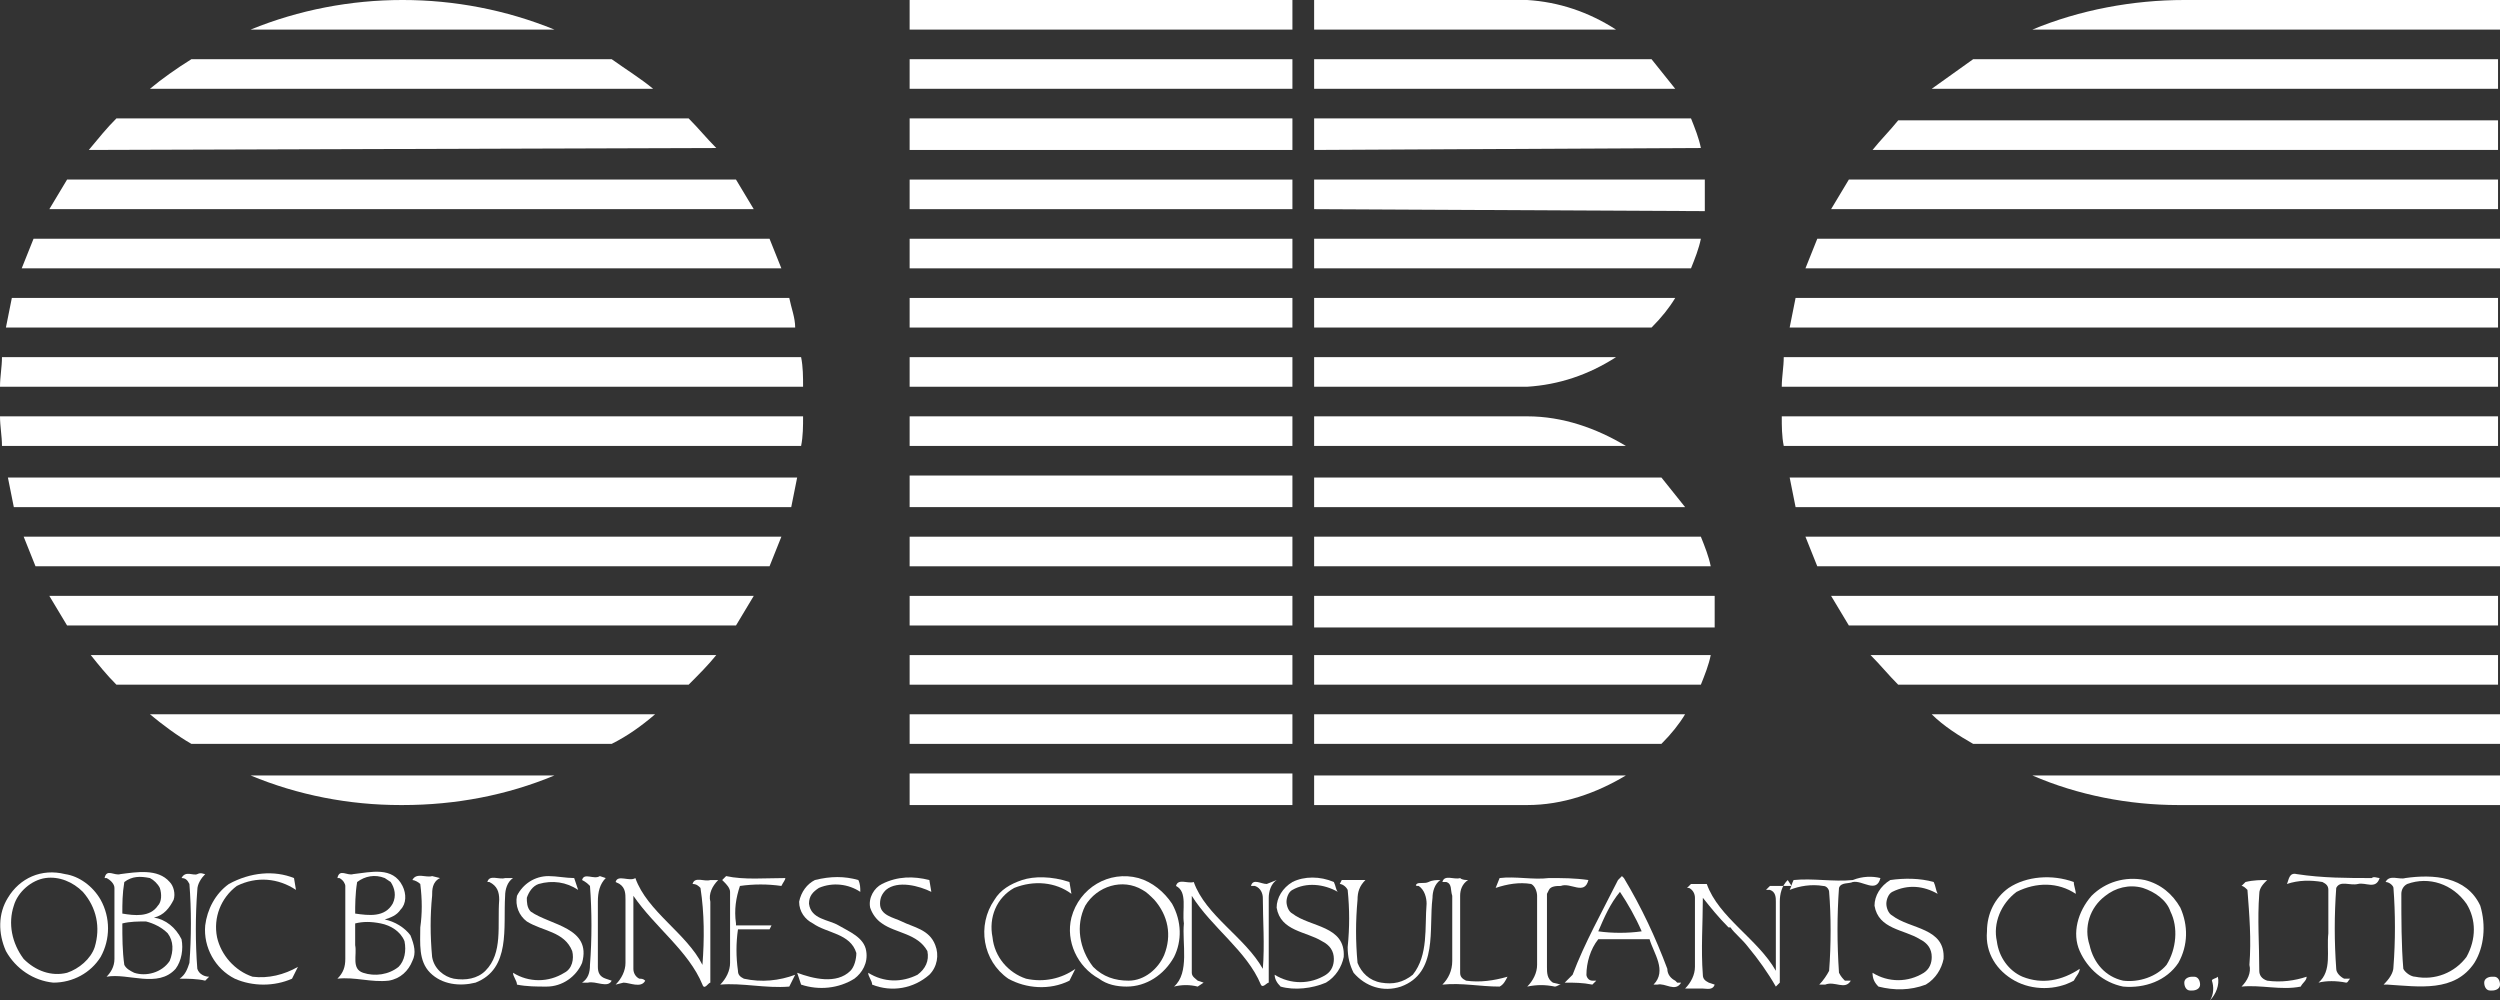
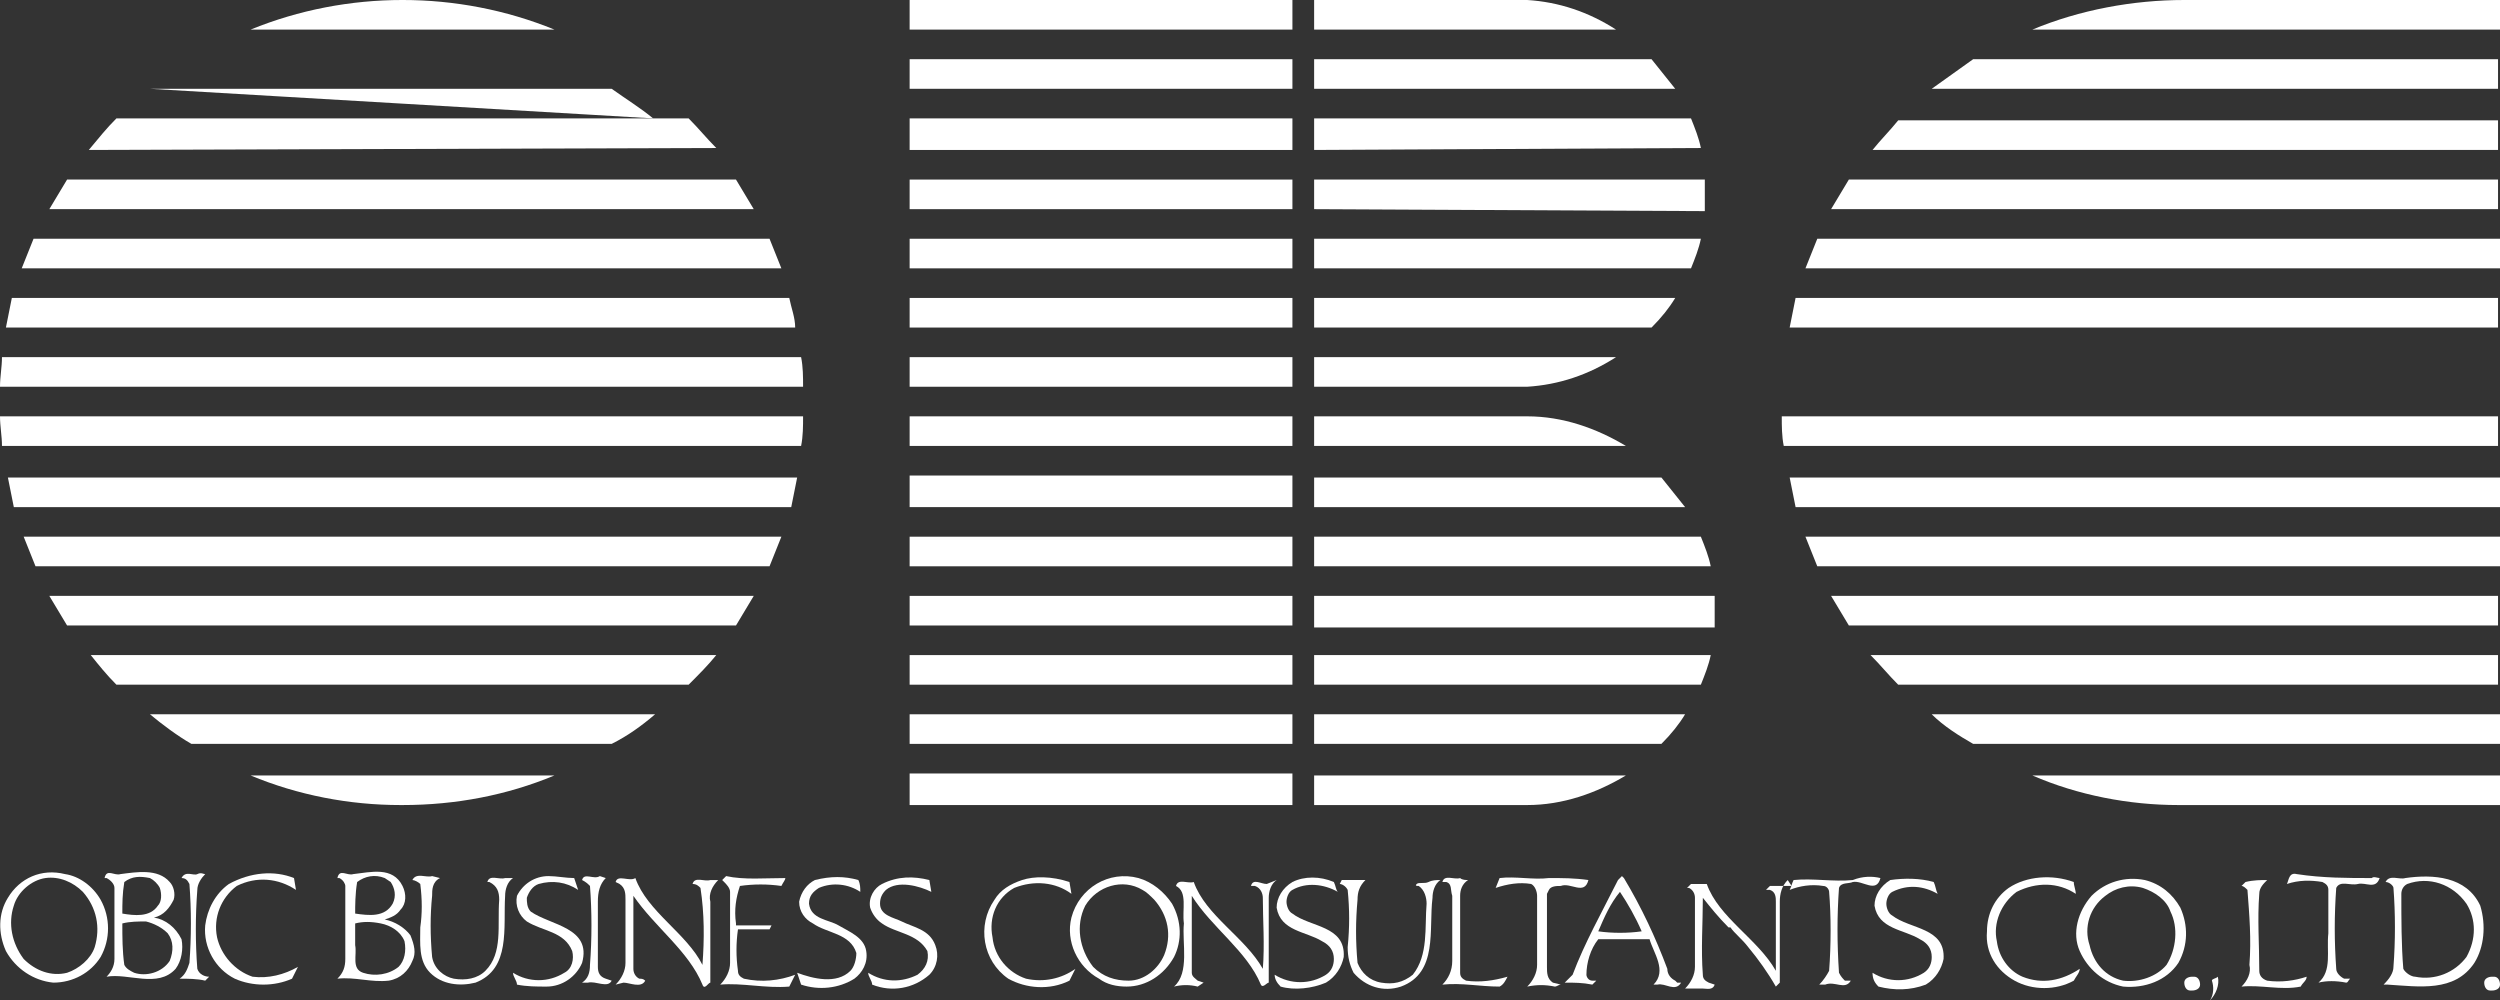
<svg xmlns="http://www.w3.org/2000/svg" version="1.1" id="レイヤー_1" x="0px" y="0px" viewBox="0 0 126.7 50.7" style="enable-background:new 0 0 126.7 50.7;" xml:space="preserve">
  <rect x="0" y="0" width="126.7" height="50.7" fill="#333333" stroke="none" />
  <style type="text/css">
	.st0{fill:#FFFFFF;}
</style>
  <path class="st0" d="M12.7,1.5c4.9-2,10.5-2,15.4,0H12.7" />
-   <path class="st0" d="M7.6,4.5C8.2,4,8.9,3.5,9.7,3H31c0.7,0.5,1.5,1,2.1,1.5L7.6,4.5" />
+   <path class="st0" d="M7.6,4.5H31c0.7,0.5,1.5,1,2.1,1.5L7.6,4.5" />
  <path class="st0" d="M4.5,7.6C5,7,5.4,6.5,5.9,6h29c0.5,0.5,0.9,1,1.4,1.5L4.5,7.6" />
  <path class="st0" d="M2.5,10.6c0.3-0.5,0.6-1,0.9-1.5h33.9c0.3,0.5,0.6,1,0.9,1.5H2.5" />
  <path class="st0" d="M1.1,13.6c0.2-0.5,0.4-1,0.6-1.5H39c0.2,0.5,0.4,1,0.6,1.5H1.1" />
  <path class="st0" d="M0.3,16.6c0.1-0.5,0.2-1,0.3-1.5H40c0.1,0.5,0.3,1,0.3,1.5H0.3" />
  <path class="st0" d="M0,19.6c0-0.5,0.1-1,0.1-1.5h40.5c0.1,0.5,0.1,1,0.1,1.5H0" />
  <path class="st0" d="M0.1,22.6c0-0.5-0.1-1-0.1-1.5h40.7c0,0.5,0,1-0.1,1.5H0.1" />
  <path class="st0" d="M0.7,25.7c-0.1-0.5-0.2-1-0.3-1.5h40c-0.1,0.5-0.2,1-0.3,1.5H0.7" />
  <path class="st0" d="M1.8,28.7c-0.2-0.5-0.4-1-0.6-1.5h38.4c-0.2,0.5-0.4,1-0.6,1.5H1.8" />
  <path class="st0" d="M3.4,31.7c-0.3-0.5-0.6-1-0.9-1.5h35.7c-0.3,0.5-0.6,1-0.9,1.5H3.4" />
  <path class="st0" d="M5.9,34.7c-0.5-0.5-0.9-1-1.3-1.5h31.7c-0.4,0.5-0.9,1-1.4,1.5H5.9" />
  <path class="st0" d="M9.7,37.7c-0.7-0.4-1.5-1-2.1-1.5h25.6c-0.7,0.6-1.4,1.1-2.2,1.5H9.7" />
  <path class="st0" d="M20.3,40.8c-2.6,0-5.2-0.5-7.6-1.5h15.4c-2.4,1-5,1.5-7.7,1.5H20.3" />
  <polyline class="st0" points="20.4,40.8 20.3,40.8 20.4,40.8 20.4,40.8 " />
  <path class="st0" d="M103,1.5c2.4-1,5.1-1.5,7.7-1.5h16v1.5L103,1.5" />
  <path class="st0" d="M97.9,4.5C98.6,4,99.3,3.5,100,3h26.6v1.5H97.9" />
  <path class="st0" d="M94.9,7.6c0.4-0.5,0.9-1,1.3-1.5h30.4v1.5H94.9" />
  <path class="st0" d="M92.8,10.6c0.3-0.5,0.6-1,0.9-1.5h32.9v1.5H92.8" />
  <path class="st0" d="M91.5,13.6c0.2-0.5,0.4-1,0.6-1.5h34.6v1.5H91.5" />
  <path class="st0" d="M90.7,16.6c0.1-0.5,0.2-1,0.3-1.5h35.6v1.5H90.7" />
-   <path class="st0" d="M90.3,19.6c0-0.5,0.1-1,0.1-1.5h36.2v1.5H90.3" />
  <path class="st0" d="M90.4,22.6c-0.1-0.5-0.1-1-0.1-1.5h36.3v1.5H90.4" />
  <path class="st0" d="M91,25.7c-0.1-0.5-0.2-1-0.3-1.5h36v1.5H91" />
  <path class="st0" d="M92.1,28.7c-0.2-0.5-0.4-1-0.6-1.5h35.2v1.5H92.1" />
  <path class="st0" d="M93.7,31.7c-0.3-0.5-0.6-1-0.9-1.5h33.8v1.5H93.7" />
  <path class="st0" d="M96.2,34.7c-0.5-0.5-0.9-1-1.4-1.5h31.8v1.5H96.2" />
  <path class="st0" d="M100,37.7c-0.7-0.4-1.5-0.9-2.1-1.5h28.8v1.5H100" />
  <path class="st0" d="M111,40.8h-0.6c-2.5,0-5.1-0.5-7.4-1.5h23.7v1.5H111" />
  <path class="st0" d="M110.4,40.8L110.4,40.8" />
  <polyline class="st0" points="111,40.8 111,40.8 126.6,40.8 126.6,40.8 111,40.8 " />
  <polyline class="st0" points="46.1,1.5 46.1,0 65.5,0 65.5,1.5 46.1,1.5 " />
  <path class="st0" d="M66.6,1.5V0h10.8l0,0c1.6,0.1,3.1,0.6,4.5,1.5L66.6,1.5" />
  <path class="st0" d="M66.6,4.5V3h17.1c0.4,0.5,0.8,1,1.2,1.5L66.6,4.5" />
  <polyline class="st0" points="46.1,4.5 46.1,3 65.5,3 65.5,4.5 46.1,4.5 " />
  <path class="st0" d="M66.6,7.6V6h19.1c0.2,0.5,0.4,1,0.5,1.5L66.6,7.6" />
  <polyline class="st0" points="46.1,7.6 46.1,6 65.5,6 65.5,7.6 46.1,7.6 " />
  <path class="st0" d="M66.6,10.6V9.1h19.8c0,0.2,0,0.5,0,0.8s0,0.5,0,0.8L66.6,10.6" />
  <polyline class="st0" points="46.1,10.6 46.1,9.1 65.5,9.1 65.5,10.6 46.1,10.6 " />
  <polyline class="st0" points="46.1,13.6 46.1,12.1 65.5,12.1 65.5,13.6 46.1,13.6 " />
  <path class="st0" d="M66.6,13.6v-1.5h19.6c-0.1,0.5-0.3,1-0.5,1.5H66.6" />
  <path class="st0" d="M66.6,16.6v-1.5h18.3c-0.3,0.5-0.7,1-1.2,1.5H66.6" />
  <polyline class="st0" points="46.1,16.6 46.1,15.1 65.5,15.1 65.5,16.6 46.1,16.6 " />
  <path class="st0" d="M66.6,19.6v-1.5h15.3c-1.4,0.9-2.9,1.4-4.5,1.5L66.6,19.6" />
  <polyline class="st0" points="46.1,19.6 46.1,18.1 65.5,18.1 65.5,19.6 46.1,19.6 " />
  <polyline class="st0" points="46.1,22.6 46.1,21.1 65.5,21.1 65.5,22.6 46.1,22.6 " />
  <path class="st0" d="M66.6,22.6v-1.5h10.8c1.8,0,3.5,0.6,5,1.5L66.6,22.6" />
  <polyline class="st0" points="46.1,25.7 46.1,24.1 65.5,24.1 65.5,25.7 46.1,25.7 " />
  <path class="st0" d="M66.6,25.7v-1.5h17.6c0.4,0.5,0.8,1,1.2,1.5H66.6" />
  <path class="st0" d="M66.6,28.7v-1.5h19.6c0.2,0.5,0.4,1,0.5,1.5H66.6" />
  <polyline class="st0" points="46.1,28.7 46.1,27.2 65.5,27.2 65.5,28.7 46.1,28.7 " />
  <path class="st0" d="M66.6,31.7v-1.5h20.3c0,0.3,0,0.5,0,0.8s0,0.5,0,0.8H66.6" />
  <polyline class="st0" points="46.1,31.7 46.1,30.2 65.5,30.2 65.5,31.7 46.1,31.7 " />
  <polyline class="st0" points="46.1,34.7 46.1,33.2 65.5,33.2 65.5,34.7 46.1,34.7 " />
  <path class="st0" d="M66.6,34.7v-1.5h20.1c-0.1,0.5-0.3,1-0.5,1.5H66.6" />
  <path class="st0" d="M66.6,37.7v-1.5h18.8c-0.3,0.5-0.7,1-1.2,1.5H66.6" />
  <polyline class="st0" points="46.1,37.7 46.1,36.2 65.5,36.2 65.5,37.7 46.1,37.7 " />
  <path class="st0" d="M66.6,40.8v-1.5h15.8c-1.5,0.9-3.2,1.5-5,1.5L66.6,40.8" />
  <polyline class="st0" points="46.1,40.8 46.1,39.2 65.5,39.2 65.5,40.8 46.1,40.8 " />
  <polyline class="st0" points="46.1,40.8 65.5,40.8 46.1,40.8 " />
  <polyline class="st0" points="66.6,40.8 77.4,40.8 66.6,40.8 " />
  <path class="st0" d="M14.9,44.5l0.1,0.6c-0.9-0.6-2-0.7-3-0.2c-0.8,0.6-1.2,1.6-1,2.6c0.2,0.9,0.9,1.7,1.8,2  c0.8,0.1,1.6-0.1,2.3-0.5l-0.3,0.6c-0.9,0.4-2,0.4-2.9,0c-1-0.5-1.6-1.6-1.5-2.7c0.1-0.8,0.5-1.6,1.2-2.1  C12.7,44.2,13.9,44.1,14.9,44.5L14.9,44.5z" />
  <path class="st0" d="M10.4,44.3c-0.2,0.2-0.4,0.5-0.4,0.8c-0.1,1.3-0.1,2.7,0,4c0.1,0.3,0.4,0.4,0.6,0.4l-0.2,0.2  c-0.4-0.1-0.9-0.1-1.3-0.1c0.3-0.2,0.4-0.5,0.5-0.8c0.1-1.3,0.1-2.7,0-4c-0.1-0.2-0.2-0.3-0.4-0.3c0.2-0.4,0.6-0.1,0.8-0.2  S10.3,44.3,10.4,44.3L10.4,44.3z" />
  <path class="st0" d="M29.1,44.5l0.2,0.6c-0.6-0.4-1.3-0.5-2-0.3c-0.3,0.1-0.5,0.4-0.6,0.7c0,0.2,0,0.5,0.2,0.7  c1,0.7,3.1,0.8,2.6,2.6c-0.3,0.7-1,1.2-1.8,1.2c-0.5,0-1,0-1.5-0.1c0-0.2-0.2-0.4-0.2-0.6c0.8,0.5,1.8,0.5,2.6,0  c0.4-0.2,0.5-0.7,0.4-1.1c-0.4-1-1.5-1-2.3-1.5c-0.4-0.3-0.6-0.8-0.5-1.3c0.3-0.6,0.9-1,1.6-1C28.2,44.4,28.7,44.5,29.1,44.5  L29.1,44.5z" />
  <path class="st0" d="M43.5,44.6c0.1,0.2,0.1,0.4,0.1,0.6c-0.6-0.4-1.4-0.5-2.1-0.2c-0.3,0.2-0.5,0.4-0.5,0.8c0.1,0.8,1,0.8,1.5,1.1  s1.3,0.6,1.4,1.3c0.1,0.6-0.2,1.1-0.6,1.4c-0.8,0.5-1.8,0.6-2.7,0.3l-0.2-0.6c0.8,0.3,2,0.6,2.7-0.1c0.2-0.2,0.3-0.6,0.3-0.9  c-0.3-1-1.5-1-2.2-1.5c-0.4-0.2-0.7-0.6-0.7-1.1c0.1-0.5,0.4-0.9,0.8-1.1C42.1,44.4,42.8,44.4,43.5,44.6L43.5,44.6z" />
  <path class="st0" d="M105.1,44.7c0,0.2,0.1,0.4,0.1,0.6c-0.9-0.6-2-0.6-3-0.1c-0.8,0.6-1.2,1.6-1,2.5c0.1,0.8,0.6,1.5,1.3,1.8  c1,0.4,2,0.2,2.9-0.4c0,0.2-0.2,0.4-0.3,0.6c-0.9,0.5-2.1,0.5-3,0c-0.9-0.5-1.5-1.4-1.4-2.5c0-0.9,0.4-1.7,1.1-2.2  C102.7,44.4,104,44.3,105.1,44.7L105.1,44.7z" />
  <path class="st0" d="M47.1,44.6l0.1,0.6c-0.6-0.3-1.7-0.6-2.3-0.1c-0.2,0.2-0.3,0.4-0.3,0.7c0,0.6,0.7,0.7,1.1,0.9  c0.6,0.3,1.4,0.4,1.7,1.2c0.2,0.5,0.1,1.1-0.3,1.5c-0.8,0.7-1.9,0.9-2.9,0.5c0-0.2-0.2-0.4-0.2-0.6c0.8,0.5,1.7,0.5,2.5,0.1  c0.4-0.3,0.6-0.7,0.5-1.2c-0.5-0.9-1.6-0.9-2.3-1.4c-0.3-0.2-0.5-0.5-0.6-0.8c-0.1-0.5,0.2-1,0.6-1.2C45.5,44.4,46.3,44.4,47.1,44.6  z" />
  <path class="st0" d="M54.2,44.7l0.1,0.6c-0.8-0.6-1.9-0.7-2.9-0.3c-0.9,0.5-1.3,1.5-1.1,2.5c0.1,1,0.8,1.8,1.7,2.1  c0.9,0.2,1.8,0,2.5-0.5l-0.3,0.6c-1,0.5-2.2,0.4-3.1-0.1c-1.3-0.9-1.6-2.7-0.7-4c0.3-0.5,0.8-0.8,1.4-1  C52.4,44.4,53.3,44.4,54.2,44.7z" />
  <path class="st0" d="M22.3,44.5c-0.4,0.2-0.4,0.6-0.4,0.9c-0.1,1-0.1,2,0,3.1c0.1,0.6,0.6,1,1.1,1.1c0.6,0.1,1.2,0,1.6-0.4  c0.9-0.9,0.6-2.3,0.7-3.6c0-0.4-0.1-0.7-0.5-0.9h-0.1c0.1-0.4,0.6-0.1,0.9-0.2h0.4c-0.3,0.2-0.4,0.6-0.4,0.9  c-0.1,1.6,0.3,3.7-1.5,4.4c-0.8,0.2-1.7,0.1-2.3-0.5c-0.6-0.6-0.5-1.5-0.5-2.3c0.1-0.7,0.1-1.4,0-2.2c-0.1-0.1-0.3-0.2-0.4-0.2  c0.2-0.4,0.7-0.1,1-0.2L22.3,44.5z" />
  <path class="st0" d="M95.3,44.5c-0.2,0.8-0.9,0.1-1.4,0.2c-0.2,0.1-0.6,0-0.7,0.3c-0.1,1.4-0.1,2.8,0,4.3c0.1,0.2,0.2,0.3,0.3,0.4  c0.1,0,0.2,0,0.3,0c-0.3,0.5-0.8,0-1.3,0.2h-0.3c0.2-0.2,0.4-0.5,0.5-0.7c0.1-1.3,0.1-2.8,0-4c0-0.1-0.1-0.3-0.3-0.3  c-0.6-0.1-1.2,0-1.7,0.2c0.1-0.2,0.1-0.3,0.2-0.5c1-0.1,2,0.1,3,0C94.4,44.4,94.9,44.4,95.3,44.5L95.3,44.5z" />
  <path class="st0" d="M30.7,44.5c-0.3,0.3-0.4,0.7-0.4,1.2V49c0,0.3,0.1,0.5,0.4,0.6l0.3,0.1c-0.2,0.4-0.8,0-1.2,0.1h-0.3  c0.3-0.2,0.4-0.5,0.4-0.9c0.1-1.3,0.1-2.7,0-4c-0.1-0.1-0.2-0.2-0.4-0.3c0.1-0.4,0.6,0,0.9-0.2L30.7,44.5z" />
  <path class="st0" d="M32.2,44.5c0.6,1.7,2.6,2.8,3.4,4.4l0,0c0.1-1.3,0.1-2.6-0.1-3.9c-0.1-0.1-0.2-0.2-0.4-0.2  c0.1-0.4,0.6-0.1,0.9-0.2h0.4c-0.3,0.3-0.5,0.7-0.4,1.1v4.1c-0.1,0-0.3,0.4-0.4,0.1c-0.7-1.7-2.4-2.9-3.5-4.5l0,0v3.7  c0,0.2,0.1,0.4,0.3,0.5c0.1,0,0.2,0,0.3,0.1c-0.2,0.4-0.8,0.1-1.1,0.1l-0.4,0.1c0.3-0.3,0.5-0.7,0.5-1.1v-3.2c0-0.3,0-0.6-0.3-0.8  l-0.2-0.1C31.3,44.3,31.9,44.7,32.2,44.5L32.2,44.5z" />
  <path class="st0" d="M39.8,44.5c0,0.1-0.1,0.2-0.2,0.4c-0.7-0.1-1.4-0.1-2.1,0c-0.2,0.6-0.3,1.2-0.2,1.9v0.1c0.6,0,1.2,0,1.8,0  L39,47.1c-0.5,0-1.1,0-1.6,0c-0.1,0.7-0.1,1.4,0,2.1c0,0.2,0.1,0.3,0.3,0.4c0.9,0.2,1.8,0.1,2.6-0.2c-0.1,0.2-0.2,0.4-0.3,0.6  c-1.2,0.1-2.4-0.2-3.5-0.1c0.3-0.3,0.5-0.7,0.5-1.1v-3.6c0-0.2-0.2-0.4-0.3-0.5l-0.1-0.1l0.2-0.2C37.7,44.6,38.8,44.5,39.8,44.5  L39.8,44.5z" />
  <path class="st0" d="M67.6,44.7c0.1,0.2,0.1,0.4,0.2,0.5c-0.7-0.4-1.6-0.5-2.3-0.1c-0.2,0.1-0.3,0.4-0.3,0.6c0,0.2,0.1,0.5,0.3,0.6  c0.9,0.7,2.7,0.6,2.6,2.2c-0.1,0.5-0.4,1-0.9,1.3c-0.7,0.3-1.6,0.4-2.3,0.2c-0.2-0.2-0.3-0.4-0.3-0.6c0.8,0.5,1.8,0.5,2.6,0  c0.3-0.2,0.4-0.5,0.4-0.8c0-0.4-0.2-0.7-0.6-0.9c-0.8-0.5-2.1-0.5-2.3-1.7c0-0.5,0.3-1,0.8-1.3C66.1,44.4,66.9,44.4,67.6,44.7z" />
  <path class="st0" d="M120.2,44.5c0.1-0.1,0.3,0,0.4,0c-0.2,0.6-0.7,0.2-1.1,0.3s-0.9-0.2-1.1,0.2c-0.1,1.4-0.1,2.7,0,4.1  c0,0.2,0.2,0.4,0.4,0.5c0.1,0,0.2,0,0.3,0c-0.1,0.1-0.1,0.2-0.2,0.2c-0.5-0.1-1-0.1-1.4,0c0.7-0.6,0.4-1.6,0.5-2.5v-2.2  c0-0.2-0.1-0.3-0.3-0.4c-0.6-0.1-1.2-0.1-1.8,0.1c0.1-0.2,0.1-0.6,0.5-0.5C117.7,44.5,119,44.5,120.2,44.5L120.2,44.5z" />
  <path class="st0" d="M64.7,44.6c-0.3,0.2-0.4,0.6-0.4,0.9v4.3c-0.1,0-0.3,0.3-0.4,0.1c-0.7-1.7-2.5-2.9-3.5-4.5v0.1v3.8  c0,0.2,0.2,0.3,0.3,0.4l0.3,0.1L60.7,50c-0.4-0.1-0.8-0.1-1.2,0c0.8-0.7,0.4-2.2,0.5-3.2c-0.1-0.7,0.2-1.6-0.4-1.9l0,0  c0.1-0.4,0.6-0.1,0.9-0.2c0.6,1.7,2.6,2.8,3.5,4.4c0.1-1.2,0-2.5,0-3.6c0-0.2-0.1-0.5-0.4-0.6h-0.2c0.1-0.4,0.5-0.1,0.8-0.1  L64.7,44.6L64.7,44.6z" />
  <path class="st0" d="M80.5,44.6c-0.2,0.8-0.9,0.1-1.4,0.3c-0.2,0-0.5,0-0.6,0.2l-0.1,0.2v3.7c0,0.3,0,0.6,0.3,0.8l0.4,0.1  C79,49.9,78.9,50,78.8,50c-0.5-0.1-0.9-0.1-1.4,0c0.3-0.3,0.5-0.7,0.5-1.1v-3.5c0-0.2-0.1-0.5-0.3-0.6c-0.6-0.1-1.2,0-1.8,0.2  l0.2-0.5c0.8-0.1,1.7,0.1,2.5,0C79.2,44.5,79.8,44.5,80.5,44.6L80.5,44.6z" />
  <path class="st0" d="M114.9,44.6c-0.2,0.2-0.4,0.4-0.4,0.7c-0.1,1.3,0,2.5,0,3.9c0,0.2,0.1,0.4,0.4,0.5c0.7,0.1,1.4,0,2-0.2  c0,0.2-0.2,0.3-0.3,0.5c-1,0.2-2-0.1-3,0c0.3-0.3,0.5-0.7,0.4-1.1c0.1-1.3,0-2.5-0.1-3.8c-0.1-0.1-0.2-0.2-0.3-0.2l0.2-0.2  C114.2,44.6,114.6,44.6,114.9,44.6L114.9,44.6z" />
  <path class="st0" d="M74.4,44.6c-0.3,0.2-0.4,0.5-0.4,0.8c0,1.3,0,2.6,0,3.9c0,0.2,0.1,0.3,0.3,0.4c0.7,0.1,1.4,0,2.1-0.2  c-0.1,0.2-0.2,0.4-0.4,0.5c-1,0-1.9-0.2-2.9-0.1c0.3-0.3,0.5-0.7,0.5-1.2v-3.3c-0.1-0.3,0-0.6-0.3-0.7h-0.2c0.1-0.4,0.6-0.1,0.9-0.2  C74.1,44.6,74.3,44.6,74.4,44.6L74.4,44.6z" />
  <path class="st0" d="M5.1,45.6c-0.4-0.7-1.1-1.2-1.8-1.3C2.1,44,1,44.5,0.4,45.5c-0.5,0.8-0.5,1.8-0.1,2.7c0.5,0.9,1.4,1.5,2.4,1.6  c1,0,1.9-0.5,2.4-1.3C5.6,47.6,5.6,46.5,5.1,45.6L5.1,45.6z M4.8,48c-0.2,0.6-0.8,1.1-1.4,1.3c-0.8,0.2-1.6-0.1-2.2-0.7  c-0.6-0.8-0.8-1.8-0.5-2.7c0.2-0.7,0.9-1.3,1.6-1.4c0.7-0.1,1.4,0.2,1.9,0.7C4.9,46,5.1,47,4.8,48z" />
  <path class="st0" d="M73,44.6c-0.3,0.2-0.4,0.6-0.4,0.9c-0.2,1.6,0.3,3.8-1.6,4.5c-0.9,0.3-1.8,0-2.4-0.7c-0.2-0.4-0.3-0.8-0.3-1.3  c0.1-1,0.1-1.9,0-2.9c-0.1-0.2-0.3-0.3-0.4-0.3l0.1-0.2c0.4,0,0.8,0,1.2,0c-0.3,0.3-0.4,0.6-0.4,1c-0.1,1.1-0.1,2.1,0,3.2  c0.2,0.5,0.6,0.9,1.2,1c0.6,0.1,1.1,0,1.6-0.4c0.8-1,0.6-2.4,0.7-3.6c0-0.3-0.1-0.7-0.4-0.9c-0.1,0-0.2,0-0.1-0.1s0.4,0,0.6-0.1  S72.8,44.6,73,44.6L73,44.6z" />
  <path class="st0" d="M90.6,44.6c-0.3,0.3-0.4,0.7-0.4,1.1v4.1L90,50c-0.4-0.7-0.9-1.4-1.4-2c-0.3-0.4-0.7-0.7-0.9-1h-0.1  c-0.5-0.5-0.9-1-1.3-1.5c0,1.3-0.1,2.6,0,3.9c0,0.2,0.1,0.3,0.3,0.4l0.3,0.1c-0.1,0.3-0.4,0.2-0.6,0.2c-0.3,0-0.6,0-0.9,0  c0.3-0.3,0.5-0.7,0.5-1.1v-3.5c0-0.2-0.1-0.4-0.3-0.5h-0.1l0.2-0.2h0.8c0.6,1.7,2.6,2.8,3.5,4.4l0,0v-3.5c0-0.2,0-0.5-0.3-0.6h-0.2  l0.2-0.2c0.4,0,0.7,0,1.1,0L90.6,44.6z" />
  <path class="st0" d="M125.7,45.9c-0.7-1.5-2.4-1.6-3.8-1.4c-0.3,0.1-0.8-0.2-1,0.2c0.2,0,0.4,0.2,0.4,0.3c0.1,1.3,0.1,2.7,0,4  c0,0.3-0.2,0.6-0.5,0.9h0.2c1.6,0.1,3.4,0.4,4.4-1.1C125.9,48,126,46.9,125.7,45.9L125.7,45.9z M125,48.5c-0.6,0.8-1.6,1.2-2.6,1  c-0.2,0-0.5-0.2-0.6-0.4c-0.1-1.2-0.1-2.5-0.1-3.8c0-0.2,0.1-0.4,0.3-0.5c1.1-0.4,2.3,0,3,1C125.5,46.6,125.5,47.6,125,48.5  L125,48.5z" />
  <path class="st0" d="M59.4,45.8c-0.4-0.6-1-1.1-1.7-1.3c-1.5-0.4-3,0.5-3.4,2c-0.3,1.2,0.3,2.5,1.4,3.1c0.4,0.3,0.9,0.4,1.4,0.4  c1,0,1.9-0.6,2.4-1.5C59.9,47.7,59.9,46.7,59.4,45.8L59.4,45.8z M59,48.4c-0.3,0.7-1,1.3-1.8,1.3c-0.7,0-1.3-0.2-1.8-0.7  c-0.7-0.9-0.9-2.1-0.4-3.1c0.6-1,1.9-1.4,2.9-0.8c0.2,0.1,0.4,0.3,0.6,0.5C59.2,46.4,59.4,47.4,59,48.4L59,48.4z" />
  <path class="st0" d="M110.5,46c-0.4-0.7-1-1.2-1.8-1.4c-1-0.2-2,0.1-2.7,0.8c-0.7,0.8-1,1.9-0.6,2.8c0.4,0.9,1.2,1.6,2.2,1.8  c1.1,0.1,2.2-0.3,2.8-1.2C110.9,47.9,110.9,46.9,110.5,46z M109.8,48.9c-0.5,0.6-1.4,0.9-2.2,0.8c-0.9-0.2-1.5-0.9-1.7-1.8  c-0.3-0.9,0-1.9,0.8-2.5c0.5-0.4,1.2-0.6,1.9-0.4c0.6,0.2,1.2,0.6,1.4,1.2C110.4,47,110.3,48.1,109.8,48.9L109.8,48.9z" />
  <path class="st0" d="M84.9,49.7c-0.2-0.1-0.4-0.3-0.4-0.6c-0.6-1.6-1.3-3.1-2.2-4.6l-0.1-0.1L82,44.6c-0.8,1.6-1.7,3.2-2.3,4.8  l-0.4,0.4c0.5,0,0.9,0,1.4,0.1l0.2-0.2h-0.2c-0.2,0-0.3-0.2-0.3-0.3c0-0.6,0.2-1.3,0.6-1.8c0.8,0,1.7,0,2.5,0l0.1,0  c0.2,0.7,0.9,1.6,0.2,2.3H84c0.4-0.1,0.9,0.4,1.2-0.1h-0.2L84.9,49.7z M81,47.2c0.3-0.7,0.6-1.4,1.1-2c0.4,0.6,0.8,1.3,1.1,2  C82.5,47.3,81.7,47.3,81,47.2z" />
  <path class="st0" d="M9.2,47.6c-0.3-0.6-0.8-1-1.4-1.1c0.5-0.1,0.8-0.5,1-0.9c0.1-0.3,0-0.7-0.2-0.9C8,44,6.9,44.2,6.1,44.3  c-0.3,0.1-0.7-0.3-0.8,0.2h0.1c0.2,0.1,0.4,0.3,0.4,0.5v3.6c0,0.4-0.2,0.7-0.4,0.9c1.1-0.2,2.6,0.6,3.5-0.4  C9.2,48.7,9.3,48.1,9.2,47.6L9.2,47.6z M6.3,44.7c0.4-0.3,0.8-0.3,1.3-0.2c0.2,0.1,0.4,0.3,0.5,0.5c0.1,0.3,0.1,0.7-0.1,0.9  c-0.4,0.6-1.2,0.5-1.8,0.4C6.2,45.8,6.2,45.3,6.3,44.7z M8.6,48.7c-0.4,0.6-1.2,0.8-1.8,0.6c-0.2-0.1-0.4-0.2-0.5-0.4  c-0.1-0.7-0.1-1.4-0.1-2.1c0.4-0.1,0.8-0.1,1.2-0.1c0.4,0.1,0.8,0.3,1.1,0.6C8.8,47.7,8.8,48.2,8.6,48.7z" />
  <path class="st0" d="M20.8,47.4c-0.3-0.4-0.8-0.7-1.3-0.8c0.3-0.1,0.6-0.2,0.8-0.5c0.3-0.3,0.3-0.8,0.1-1.2c-0.5-1-1.6-0.7-2.5-0.6  c-0.3,0.1-0.7-0.3-0.8,0.2h0.1c0.2,0.1,0.3,0.3,0.3,0.4v3.7c0,0.4-0.1,0.7-0.4,1c0.9-0.1,1.7,0.2,2.6,0.1c0.6-0.1,1-0.5,1.2-1  C21.1,48.3,21,47.9,20.8,47.4L20.8,47.4z M18.1,44.7c0.4-0.3,0.9-0.4,1.4-0.2l0.3,0.2c0.2,0.3,0.3,0.7,0.1,1.1  c-0.4,0.7-1.2,0.6-1.9,0.5C18,45.9,18,45.3,18.1,44.7z M20.2,49c-0.5,0.4-1.2,0.5-1.8,0.3c-0.6-0.2-0.3-0.9-0.4-1.4v-1.1  c0.4-0.1,0.8-0.1,1.3,0c0.5,0.1,1,0.4,1.2,0.9C20.6,48.2,20.5,48.7,20.2,49L20.2,49z" />
  <path class="st0" d="M112.4,49.5c0.1,0.4-0.1,0.9-0.4,1.2c0.2-0.3,0.2-0.7,0.1-1C112.1,49.6,112.3,49.6,112.4,49.5L112.4,49.5z" />
  <path class="st0" d="M111.1,50.2c0.2,0,0.4-0.1,0.4-0.3s-0.1-0.4-0.3-0.4c0,0-0.1,0-0.1,0c-0.2,0-0.4,0.1-0.4,0.3s0.1,0.4,0.3,0.4  C111,50.2,111.1,50.2,111.1,50.2z" />
  <path class="st0" d="M126.3,50.2c0.2,0,0.4-0.1,0.4-0.3s-0.1-0.4-0.3-0.4c0,0-0.1,0-0.1,0c-0.2,0-0.4,0.1-0.4,0.3s0.1,0.4,0.3,0.4  C126.3,50.2,126.3,50.2,126.3,50.2z" />
  <path class="st0" d="M98,44.7c0.1,0.2,0.1,0.4,0.2,0.6c-0.7-0.4-1.5-0.5-2.3-0.1c-0.2,0.1-0.3,0.4-0.3,0.6c0,0.2,0.1,0.5,0.3,0.6  c0.9,0.7,2.7,0.6,2.6,2.2c-0.1,0.5-0.4,1-0.9,1.3c-0.8,0.3-1.6,0.3-2.4,0.1c-0.2-0.2-0.3-0.4-0.3-0.7c0.8,0.5,1.8,0.5,2.6,0  c0.3-0.2,0.4-0.5,0.4-0.8c0-0.4-0.2-0.7-0.6-0.9c-0.8-0.5-2.1-0.5-2.3-1.7c0-0.5,0.3-1,0.8-1.3C96.5,44.5,97.3,44.5,98,44.7L98,44.7  z" />
</svg>